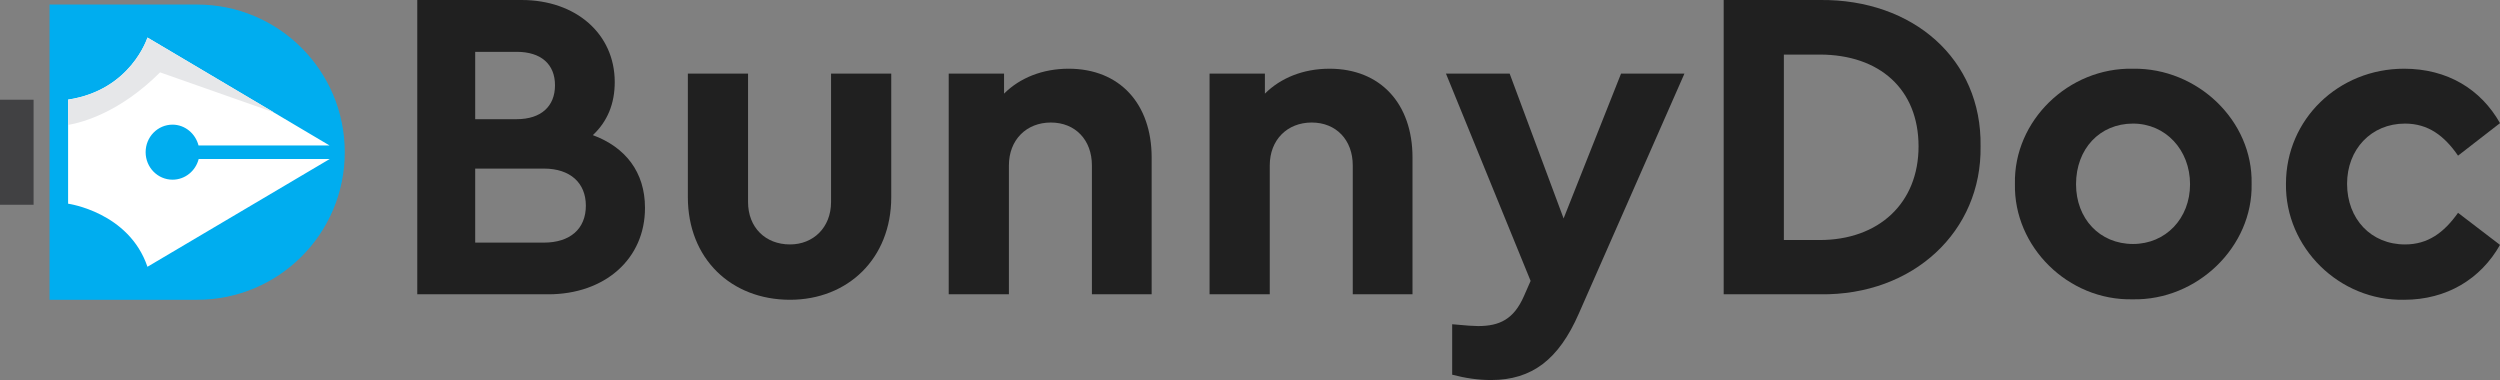
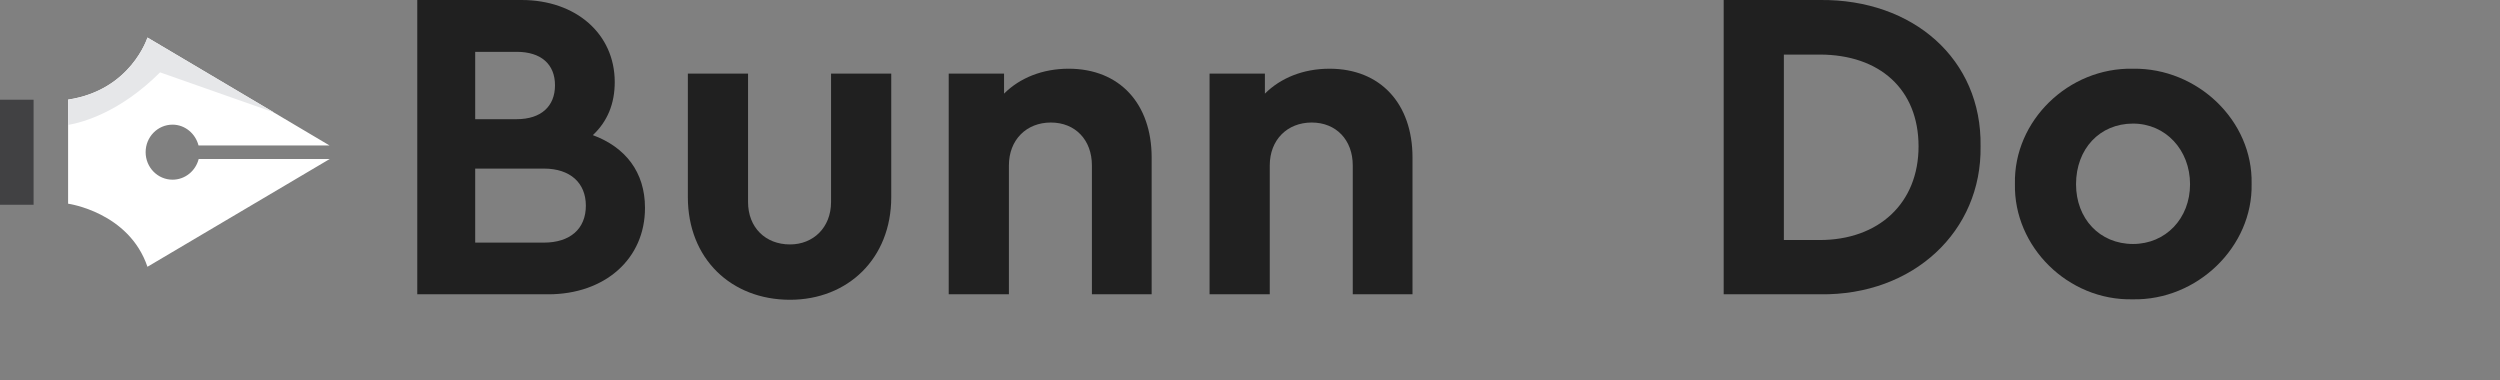
<svg xmlns="http://www.w3.org/2000/svg" version="1.1" id="Layer_1" x="0px" y="0px" viewBox="0 0 1644.6 250" style="enable-background:new 0 0 1644.6 250;" xml:space="preserve">
  <rect x="0" y="0" width="1644.6" height="250" fill="#808080" stroke="none" />
  <style type="text/css">
	.st0{fill:#202020;}
	.st1{fill:#00ADEF;}
	.st2{fill:#414143;}
	.st3{fill:#FFFFFF;}
	.st4{fill:#E6E7E9;}
</style>
  <g>
    <path class="st0" d="M360.7,193.6h-86.2V0h68.6c35.8,0,61.3,22.3,61.3,54c0,14.1-4.7,25.8-14.4,34.9c21.4,7.9,34.3,24.3,34.3,47.8   C424.4,170.2,398,193.6,360.7,193.6z M312.6,34.1v44.3h27.3c16.1,0,25.2-8.5,25.2-22.3s-9.1-22-25.2-22H312.6z M357.8,110.9h-45.2   v48.7h45.2c17.3,0,27.6-9.1,27.6-24.3C385.4,120.3,375.1,110.9,357.8,110.9z" />
    <path class="st0" d="M452.5,48.4h39.6v84.5c0,16.7,11.4,27.9,27.6,27.9c15.3,0,27-11.1,27-27.9V48.4h39.6v81.3   c0,40.5-28.7,67.5-66.6,67.5c-38.7,0-67.2-27-67.2-67.5L452.5,48.4L452.5,48.4z" />
    <path class="st0" d="M757.6,193.6h-39.3v-84.8c0-16.7-10.9-28.2-27-28.2s-27.6,11.4-27.6,28.2v84.8h-39.6V48.4h36.4v13.2   c10.3-10.3,25.2-16.4,42.5-16.4c33.7,0,54.6,23.2,54.6,58.4L757.6,193.6L757.6,193.6z" />
    <path class="st0" d="M929.2,193.6h-39.3v-84.8c0-16.7-10.9-28.2-27-28.2s-27.6,11.4-27.6,28.2v84.8h-39.6V48.4h36.4v13.2   c10.3-10.3,25.2-16.4,42.5-16.4c33.7,0,54.6,23.2,54.6,58.4L929.2,193.6L929.2,193.6z" />
-     <path class="st0" d="M1108.1,48.4l-69.5,157.9c-13.2,30.2-30.8,43.7-57.8,43.7c-8.2,0-16.7-1.2-25.5-3.5v-33.2   c9.1,0.9,14.7,1.2,17,1.2c14.1,0,23.5-4.4,30.2-19.7l4.4-10L951.2,48.4h41.9l35.5,95.3l37.8-95.3L1108.1,48.4L1108.1,48.4z" />
    <path class="st0" d="M1133.9,0h63.4c61.3-0.6,106.5,39,105.6,96.2c0.9,56-44.3,98.3-105.6,97.4h-63.4V0z M1197,157.9   c39,0,65.1-24.3,65.1-61.6c0-37.5-25.5-60.4-65.1-60.4h-23.5v122H1197z" />
    <path class="st0" d="M1403.2,45.2c42.5-0.6,78.9,34.3,78,75.7c0.9,41.4-35.8,76.9-78.3,76c-42.5,0.9-78.3-34.6-77.4-76   C1324.6,79.5,1360.7,44.3,1403.2,45.2z M1403.2,81.3c-22,0-37.5,16.7-37.5,39.9c0,22.6,15.5,39.3,37.5,39.3   c21.4,0,37.5-16.7,37.5-39.3S1424.6,81.3,1403.2,81.3z" />
-     <path class="st0" d="M1581.5,45.2c28.5,0,50.5,13.5,63.1,35.8l-27.6,21.4c-9.1-13.2-19.7-21.1-34.9-21.1c-22.3,0-38.1,17-38.1,39.6   c0,23.2,15.8,39.9,38.1,39.9c15,0,25.5-7.6,34.9-20.8l27.6,21.1c-12.6,22.3-34.9,36.1-63.1,36.1c-42.5,0.9-78.3-34.3-77.7-76.3   C1503.8,78.4,1538.4,45.2,1581.5,45.2z" />
  </g>
  <g>
-     <path class="st1" d="M129.7,197.2H32.6V3h97.1c53.6,0,97.1,43.5,97.1,97.1l0,0C226.8,153.8,183.3,197.2,129.7,197.2z" />
    <rect y="65.6" class="st2" width="22.1" height="69.1" />
    <g>
      <path class="st3" d="M113.5,82c-9.8,0-17.7,8.1-17.7,18.1s7.9,18.1,17.7,18.1c8.3,0,15.2-5.8,17.2-13.6h86.2L97,175.5    c-12.2-36-52.2-41.5-52.2-41.5V65.5C86.2,59.3,97,24.7,97,24.7l119.8,71h-86.2C128.6,87.9,121.7,82,113.5,82z" />
      <path class="st4" d="M180.3,74l-75-26.4C79.1,73.8,54.5,80.5,44.8,82.2V65.6C86.2,59.3,97,24.7,97,24.7L180.3,74z" />
    </g>
  </g>
</svg>